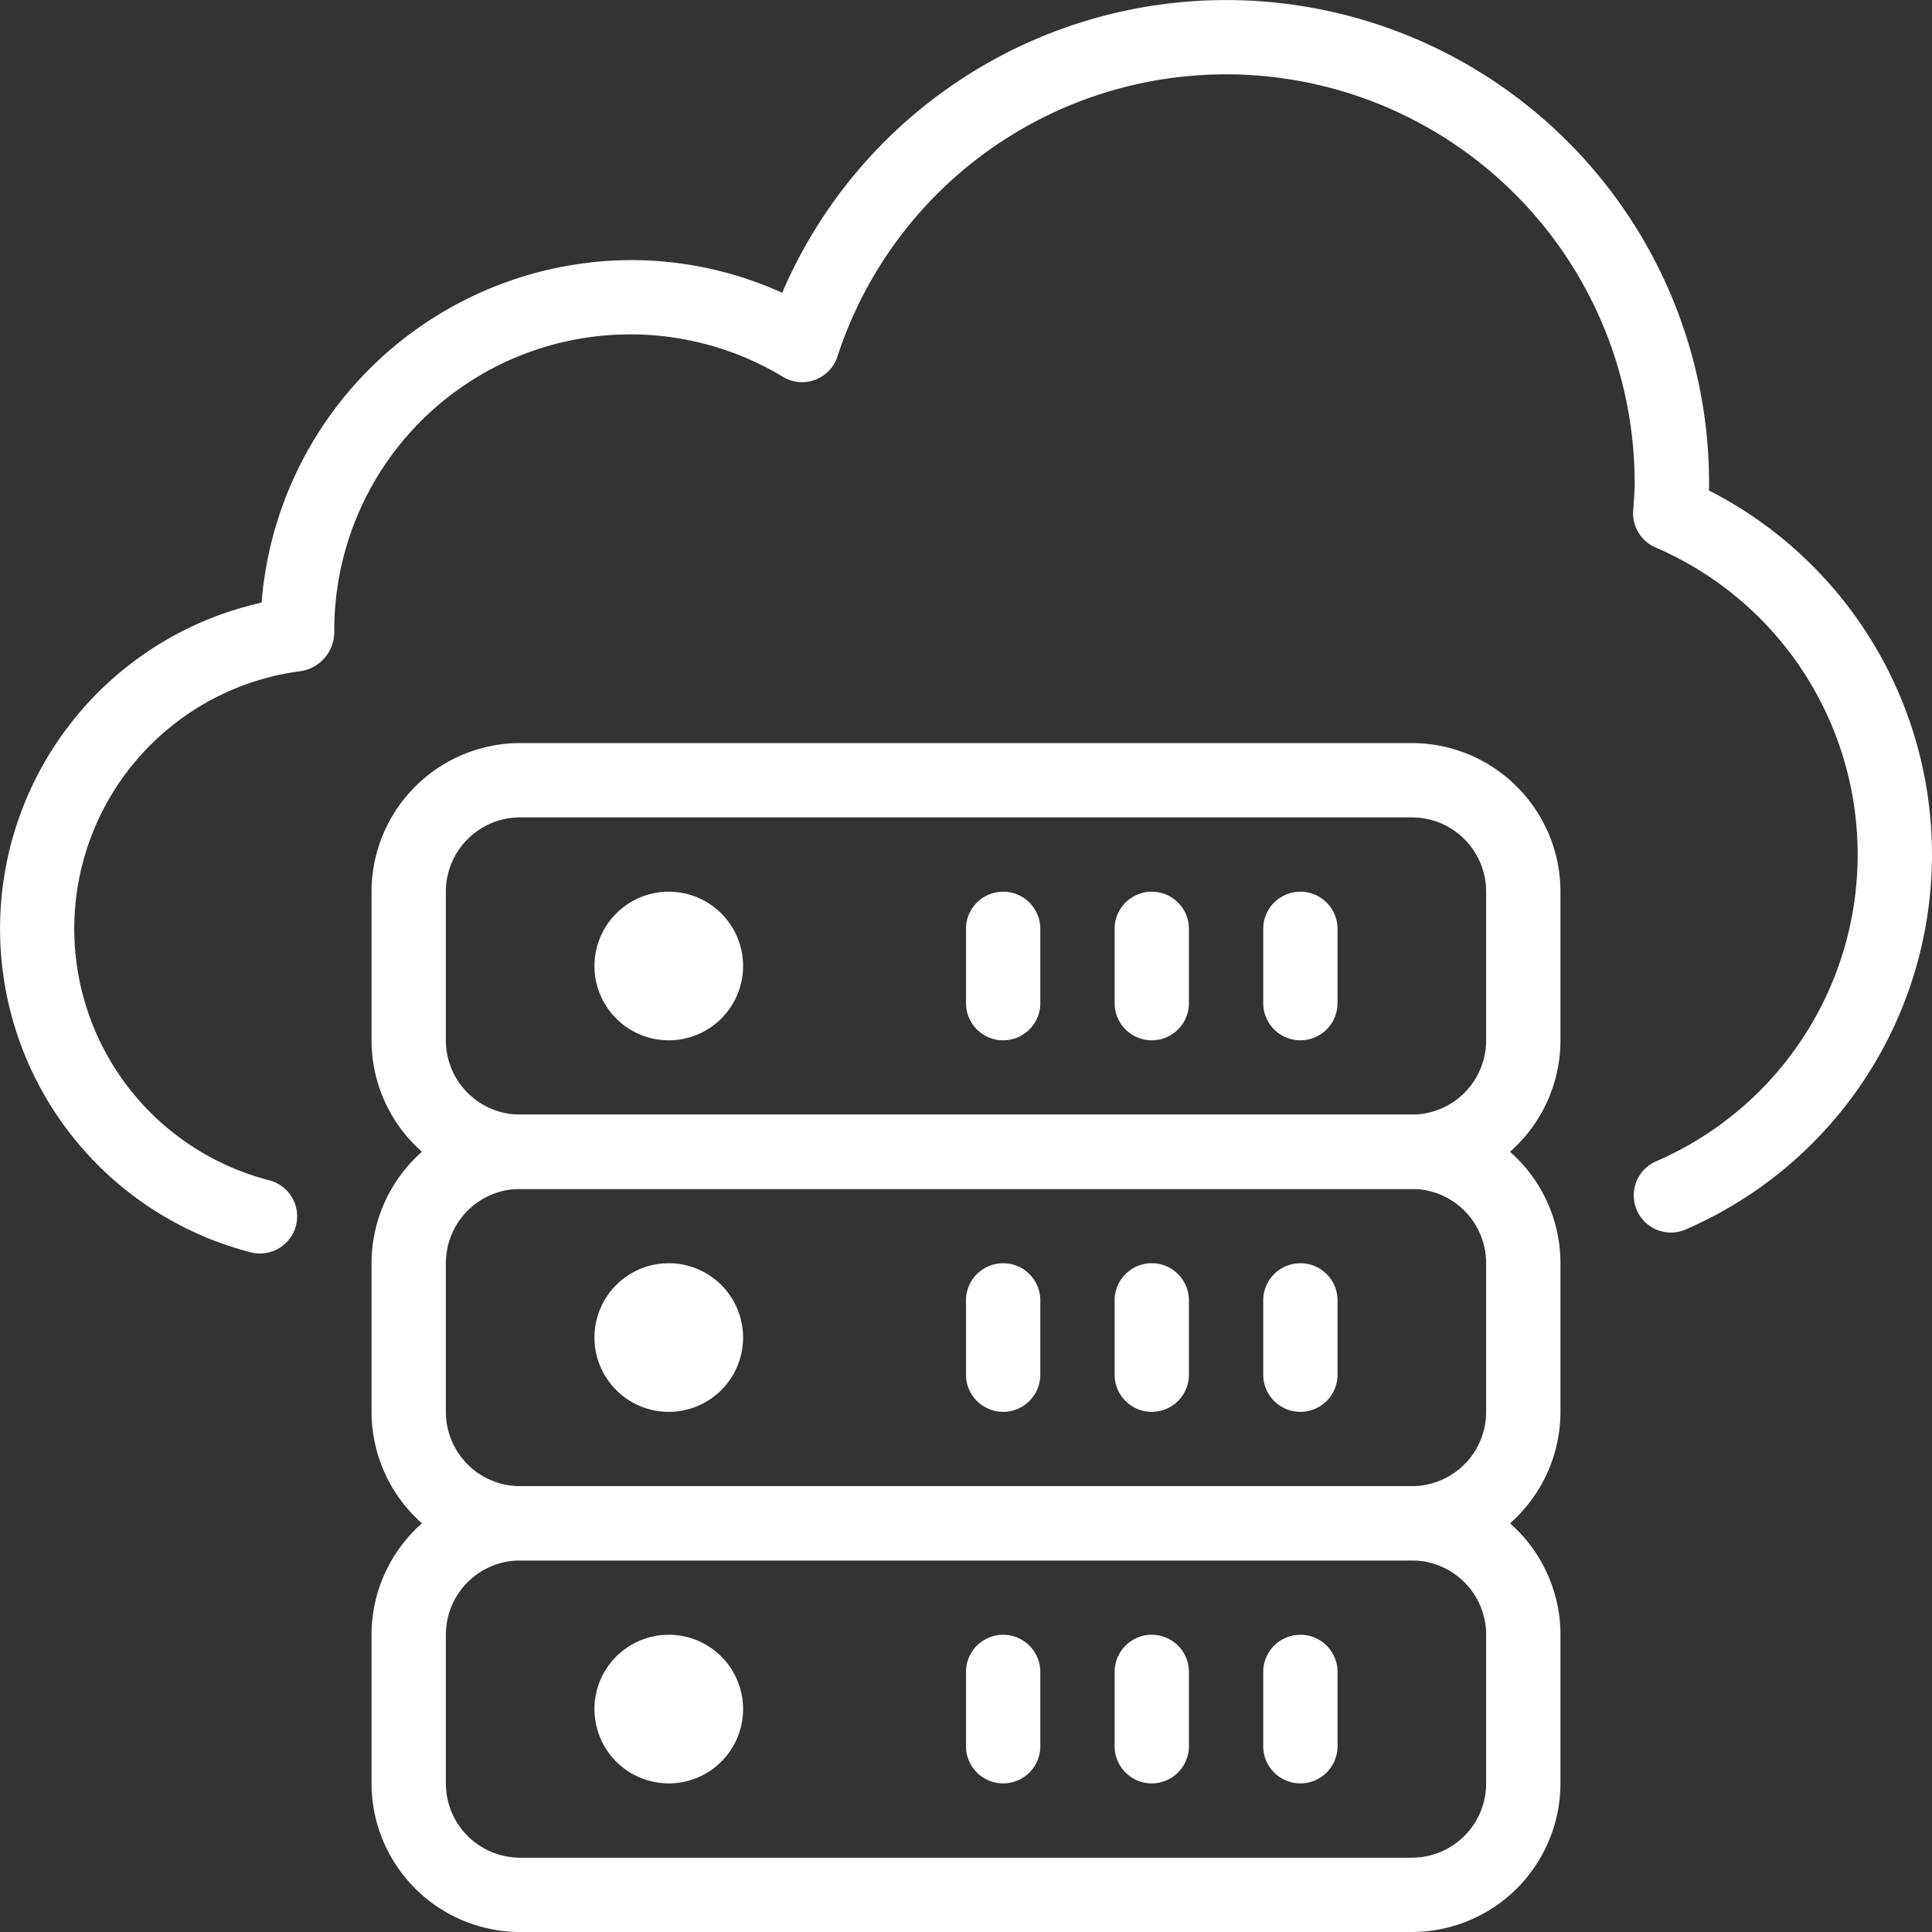
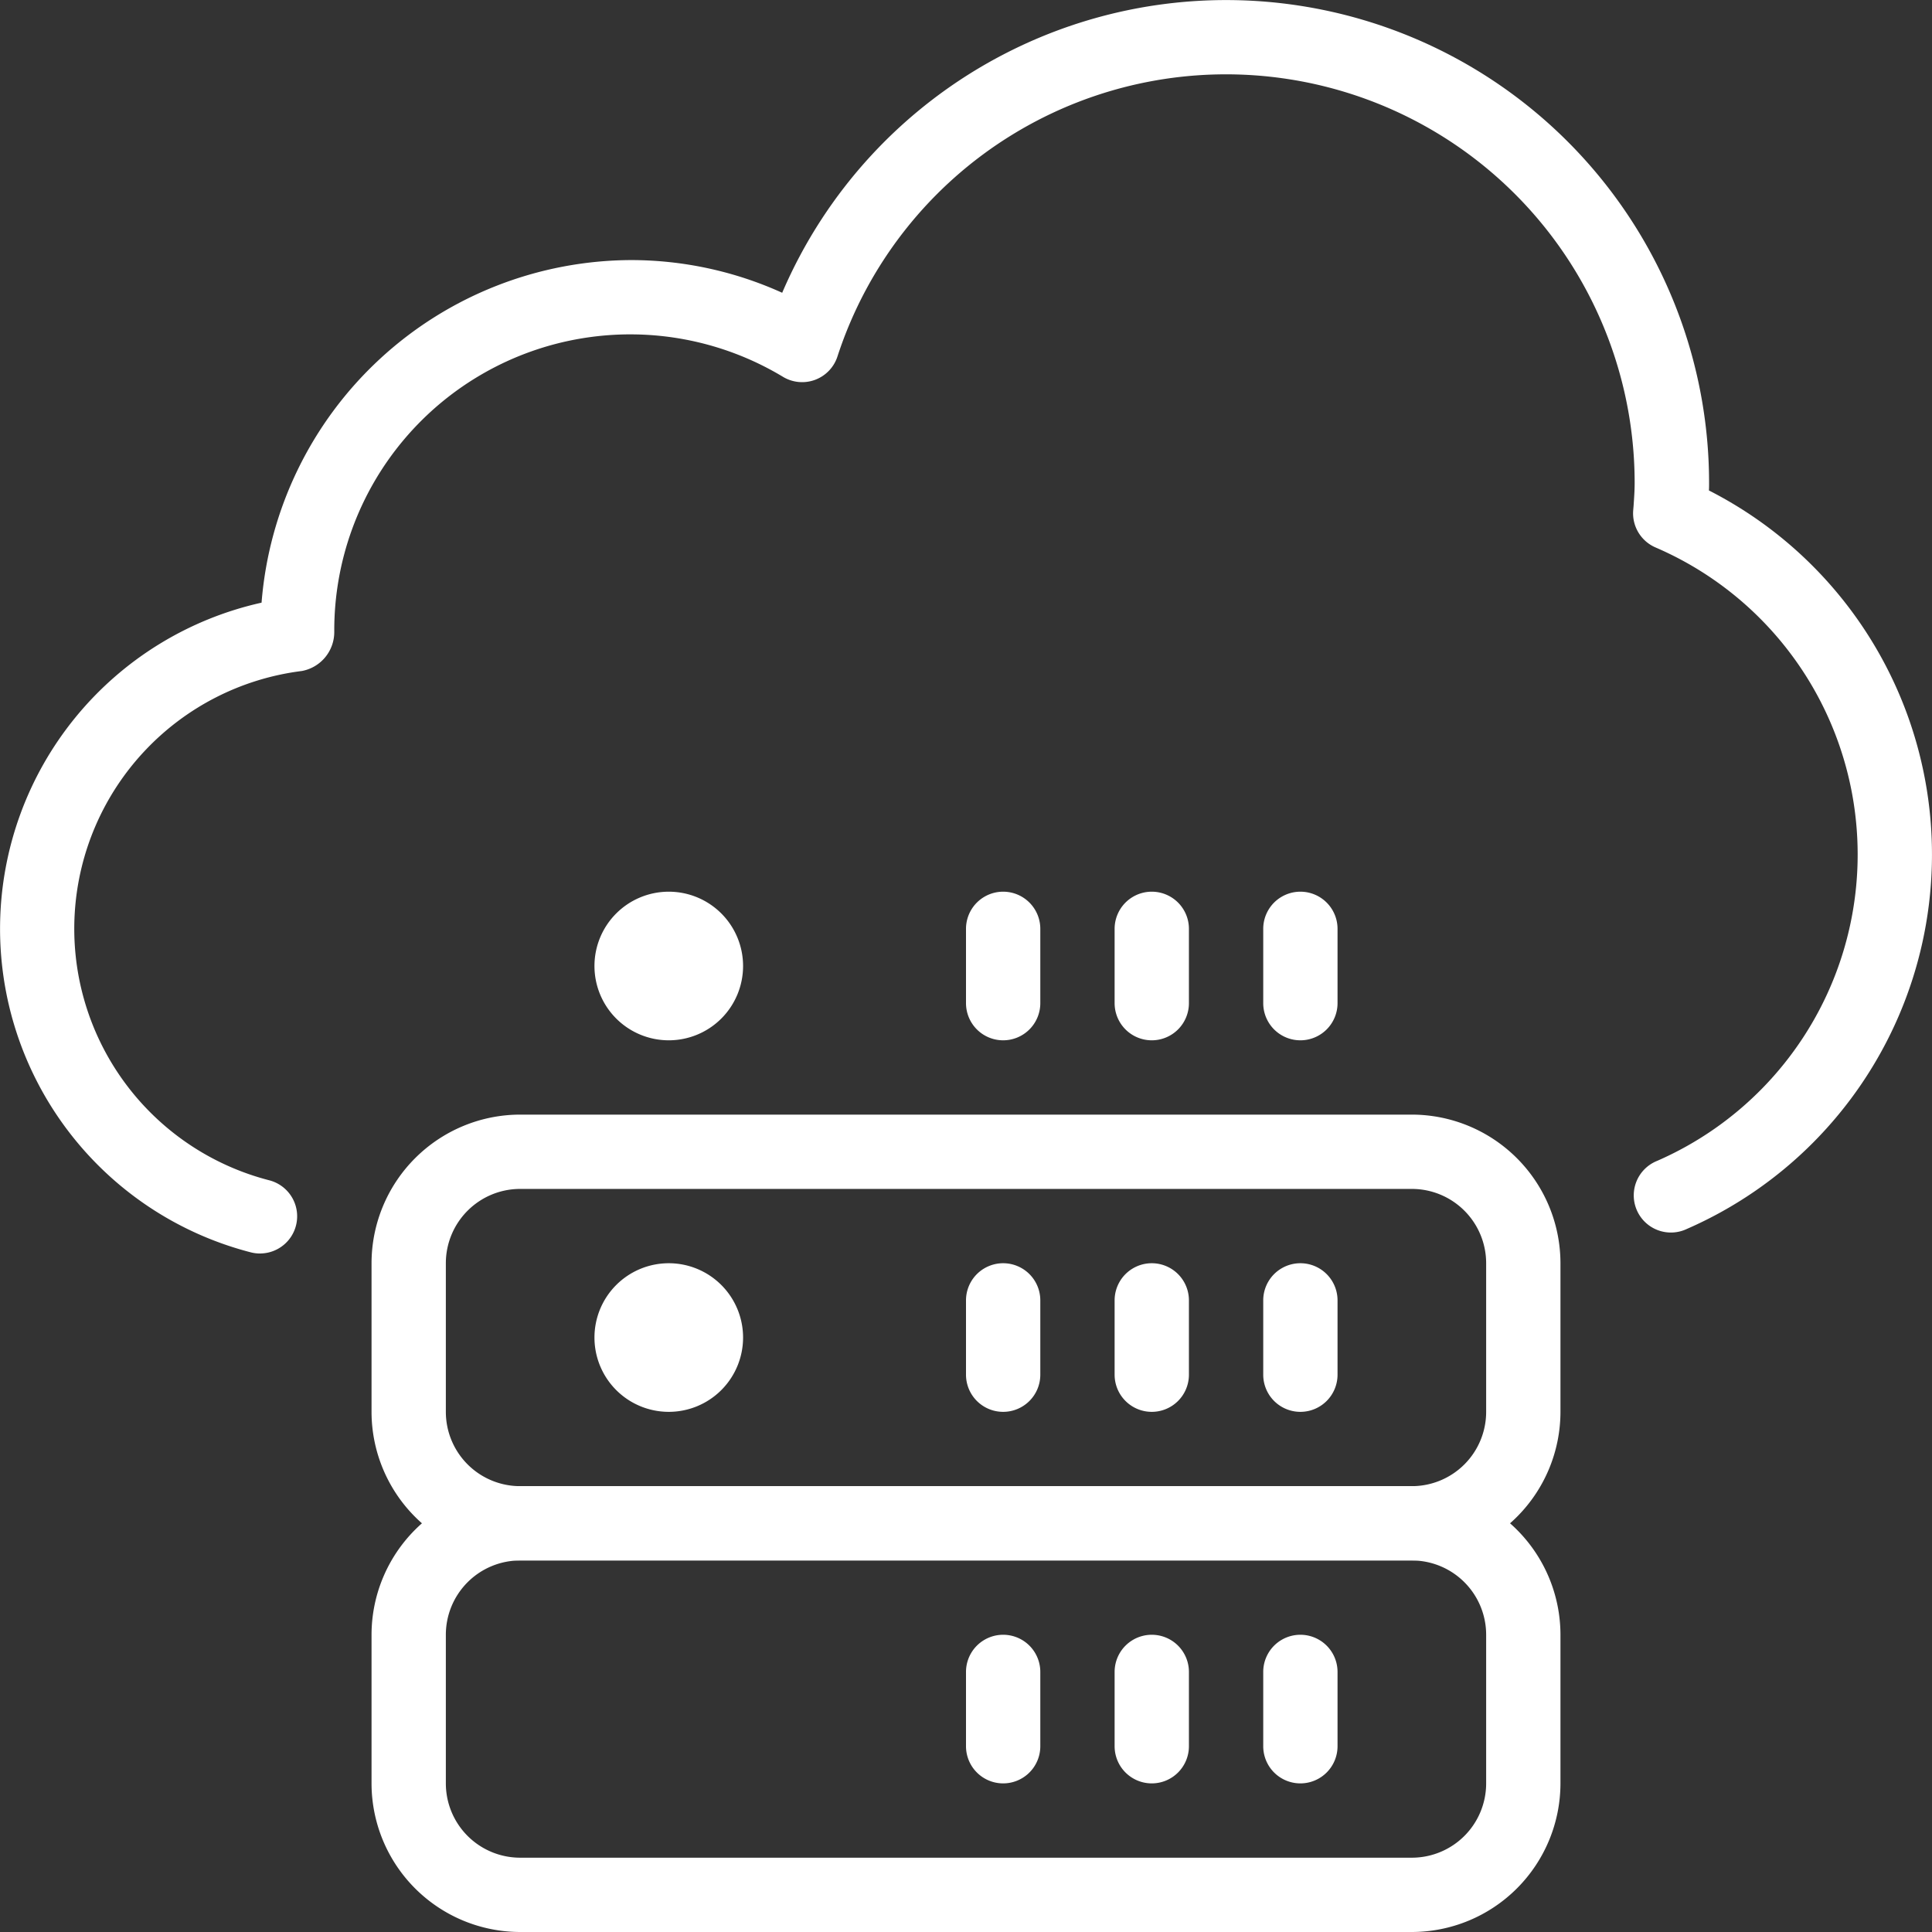
<svg xmlns="http://www.w3.org/2000/svg" width="65" height="65" viewBox="0 0 65 65">
  <rect x="0" y="0" width="65" height="65" fill="#333333" stroke="none" />
  <defs>
    <clipPath id="a">
      <rect width="65" height="65" fill="#fff" />
    </clipPath>
  </defs>
  <g transform="translate(-311 -3626)">
    <g transform="translate(311 3626)">
      <g clip-path="url(#a)">
-         <path d="M18.5,49A2.5,2.5,0,1,1,21,46.5,2.5,2.5,0,0,1,18.5,49m0-2.5h0Zm0,0h0Zm0,0h0Zm0,0h0Zm0,0h0Zm0,0h0Zm0,0h0Zm0,0h0Z" transform="translate(4 11)" fill="#fff" />
        <path d="M31.25,49A1.25,1.25,0,0,1,30,47.75v-2.5a1.25,1.25,0,0,1,2.5,0v2.5A1.25,1.25,0,0,1,31.25,49" transform="translate(7.5 11)" fill="#fff" />
        <path d="M27.25,49A1.25,1.25,0,0,1,26,47.75v-2.5a1.25,1.25,0,0,1,2.5,0v2.5A1.25,1.25,0,0,1,27.25,49" transform="translate(6.5 11)" fill="#fff" />
        <path d="M35.25,49A1.25,1.25,0,0,1,34,47.75v-2.5a1.25,1.25,0,0,1,2.5,0v2.5A1.25,1.25,0,0,1,35.25,49" transform="translate(8.5 11)" fill="#fff" />
        <path d="M45,55H15a5.005,5.005,0,0,1-5-5V45a5.005,5.005,0,0,1,5-5H45a5.005,5.005,0,0,1,5,5v5a5.005,5.005,0,0,1-5,5M15,42.5A2.5,2.5,0,0,0,12.5,45v5A2.5,2.5,0,0,0,15,52.5H45A2.5,2.5,0,0,0,47.5,50V45A2.5,2.5,0,0,0,45,42.5Z" transform="translate(2.5 10)" fill="#fff" />
        <path d="M18.5,39A2.5,2.5,0,1,1,21,36.5,2.5,2.5,0,0,1,18.5,39m0-2.5h0Zm0,0h0Zm0,0h0Zm0,0h0Zm0,0h0Zm0,0h0Zm0,0h0Zm0,0h0Z" transform="translate(4 8.5)" fill="#fff" />
        <path d="M31.25,39A1.25,1.25,0,0,1,30,37.75v-2.5a1.25,1.25,0,0,1,2.5,0v2.5A1.25,1.25,0,0,1,31.25,39" transform="translate(7.5 8.5)" fill="#fff" />
        <path d="M27.25,39A1.25,1.25,0,0,1,26,37.75v-2.5a1.25,1.25,0,0,1,2.5,0v2.5A1.25,1.25,0,0,1,27.25,39" transform="translate(6.5 8.5)" fill="#fff" />
        <path d="M35.25,39A1.25,1.25,0,0,1,34,37.75v-2.5a1.25,1.25,0,0,1,2.5,0v2.5A1.25,1.25,0,0,1,35.25,39" transform="translate(8.5 8.5)" fill="#fff" />
        <path d="M45,45H15a5.005,5.005,0,0,1-5-5V35a5.005,5.005,0,0,1,5-5H45a5.005,5.005,0,0,1,5,5v5a5.005,5.005,0,0,1-5,5M15,32.5A2.5,2.5,0,0,0,12.5,35v5A2.5,2.5,0,0,0,15,42.5H45A2.5,2.5,0,0,0,47.5,40V35A2.5,2.5,0,0,0,45,32.5Z" transform="translate(2.5 7.5)" fill="#fff" />
        <path d="M18.5,29A2.5,2.5,0,1,1,21,26.5,2.5,2.5,0,0,1,18.5,29m0-2.5h0Zm0,0h0Zm0,0h0Zm0,0h0Zm0,0h0Zm0,0h0Zm0,0h0Zm0,0h0Z" transform="translate(4 6)" fill="#fff" />
        <path d="M31.25,29A1.25,1.25,0,0,1,30,27.75v-2.5a1.25,1.25,0,0,1,2.5,0v2.5A1.25,1.25,0,0,1,31.25,29" transform="translate(7.5 6)" fill="#fff" />
        <path d="M27.25,29A1.25,1.25,0,0,1,26,27.75v-2.5a1.25,1.25,0,0,1,2.5,0v2.5A1.25,1.25,0,0,1,27.25,29" transform="translate(6.5 6)" fill="#fff" />
        <path d="M35.25,29A1.25,1.25,0,0,1,34,27.75v-2.5a1.25,1.25,0,0,1,2.5,0v2.5A1.25,1.25,0,0,1,35.25,29" transform="translate(8.5 6)" fill="#fff" />
-         <path d="M45,35H15a5.005,5.005,0,0,1-5-5V25a5.005,5.005,0,0,1,5-5H45a5.005,5.005,0,0,1,5,5v5a5.005,5.005,0,0,1-5,5M15,22.5A2.5,2.5,0,0,0,12.5,25v5A2.5,2.5,0,0,0,15,32.5H45A2.5,2.5,0,0,0,47.5,30V25A2.5,2.5,0,0,0,45,22.5Z" transform="translate(2.5 5)" fill="#fff" />
        <path d="M8.751,42.173a1.266,1.266,0,0,1-.312-.039A11.241,11.241,0,0,1,8.8,20.276,12.518,12.518,0,0,1,21.25,8.75a12.339,12.339,0,0,1,5.066,1.1A16.249,16.249,0,0,1,57.5,16.25c0,.084,0,.167-.005.251a13.746,13.746,0,0,1-.744,24.846,1.25,1.25,0,1,1-1-2.29A11.247,11.247,0,0,0,55.7,18.419a1.251,1.251,0,0,1-.754-1.233l.014-.169c.017-.254.036-.507.036-.767a13.748,13.748,0,0,0-26.821-4.256,1.249,1.249,0,0,1-1.829.686,9.958,9.958,0,0,0-15.1,8.57,1.333,1.333,0,0,1-1.091,1.325A8.739,8.739,0,0,0,9.064,39.711a1.251,1.251,0,0,1-.312,2.461" transform="translate(0)" fill="#fff" />
      </g>
    </g>
    <rect width="65" height="65" transform="translate(311 3626)" fill="none" />
  </g>
</svg>